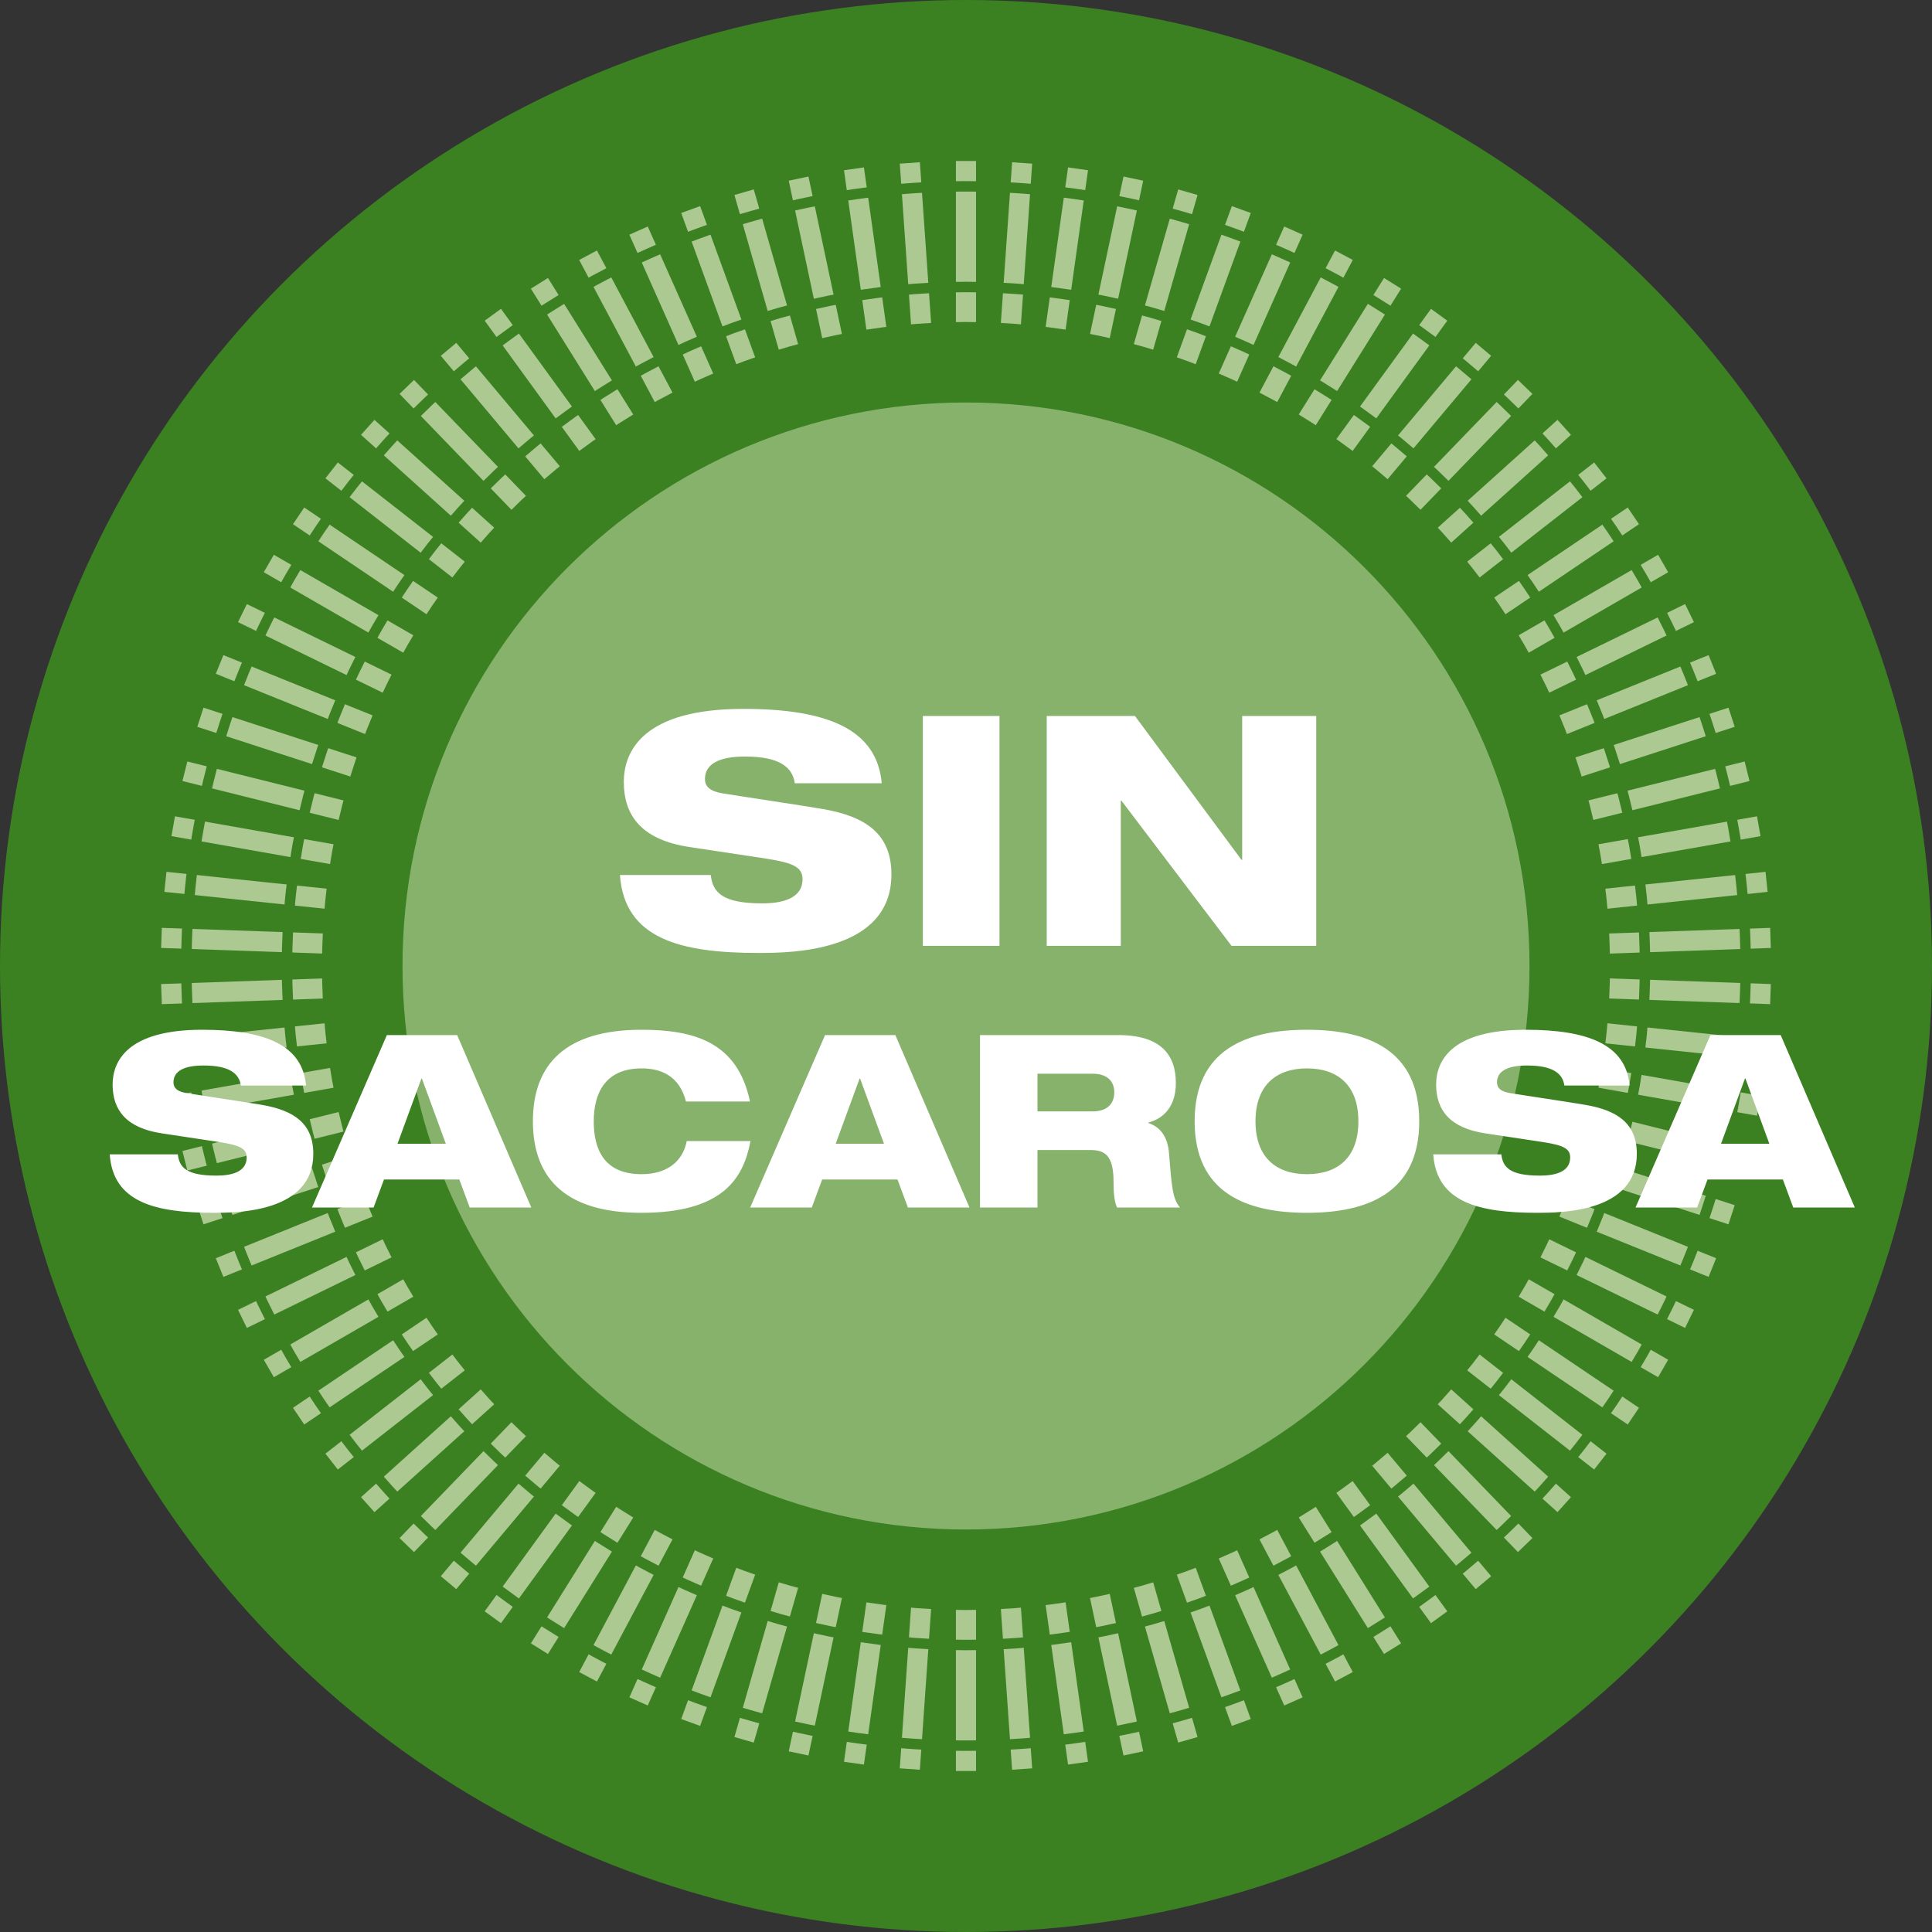
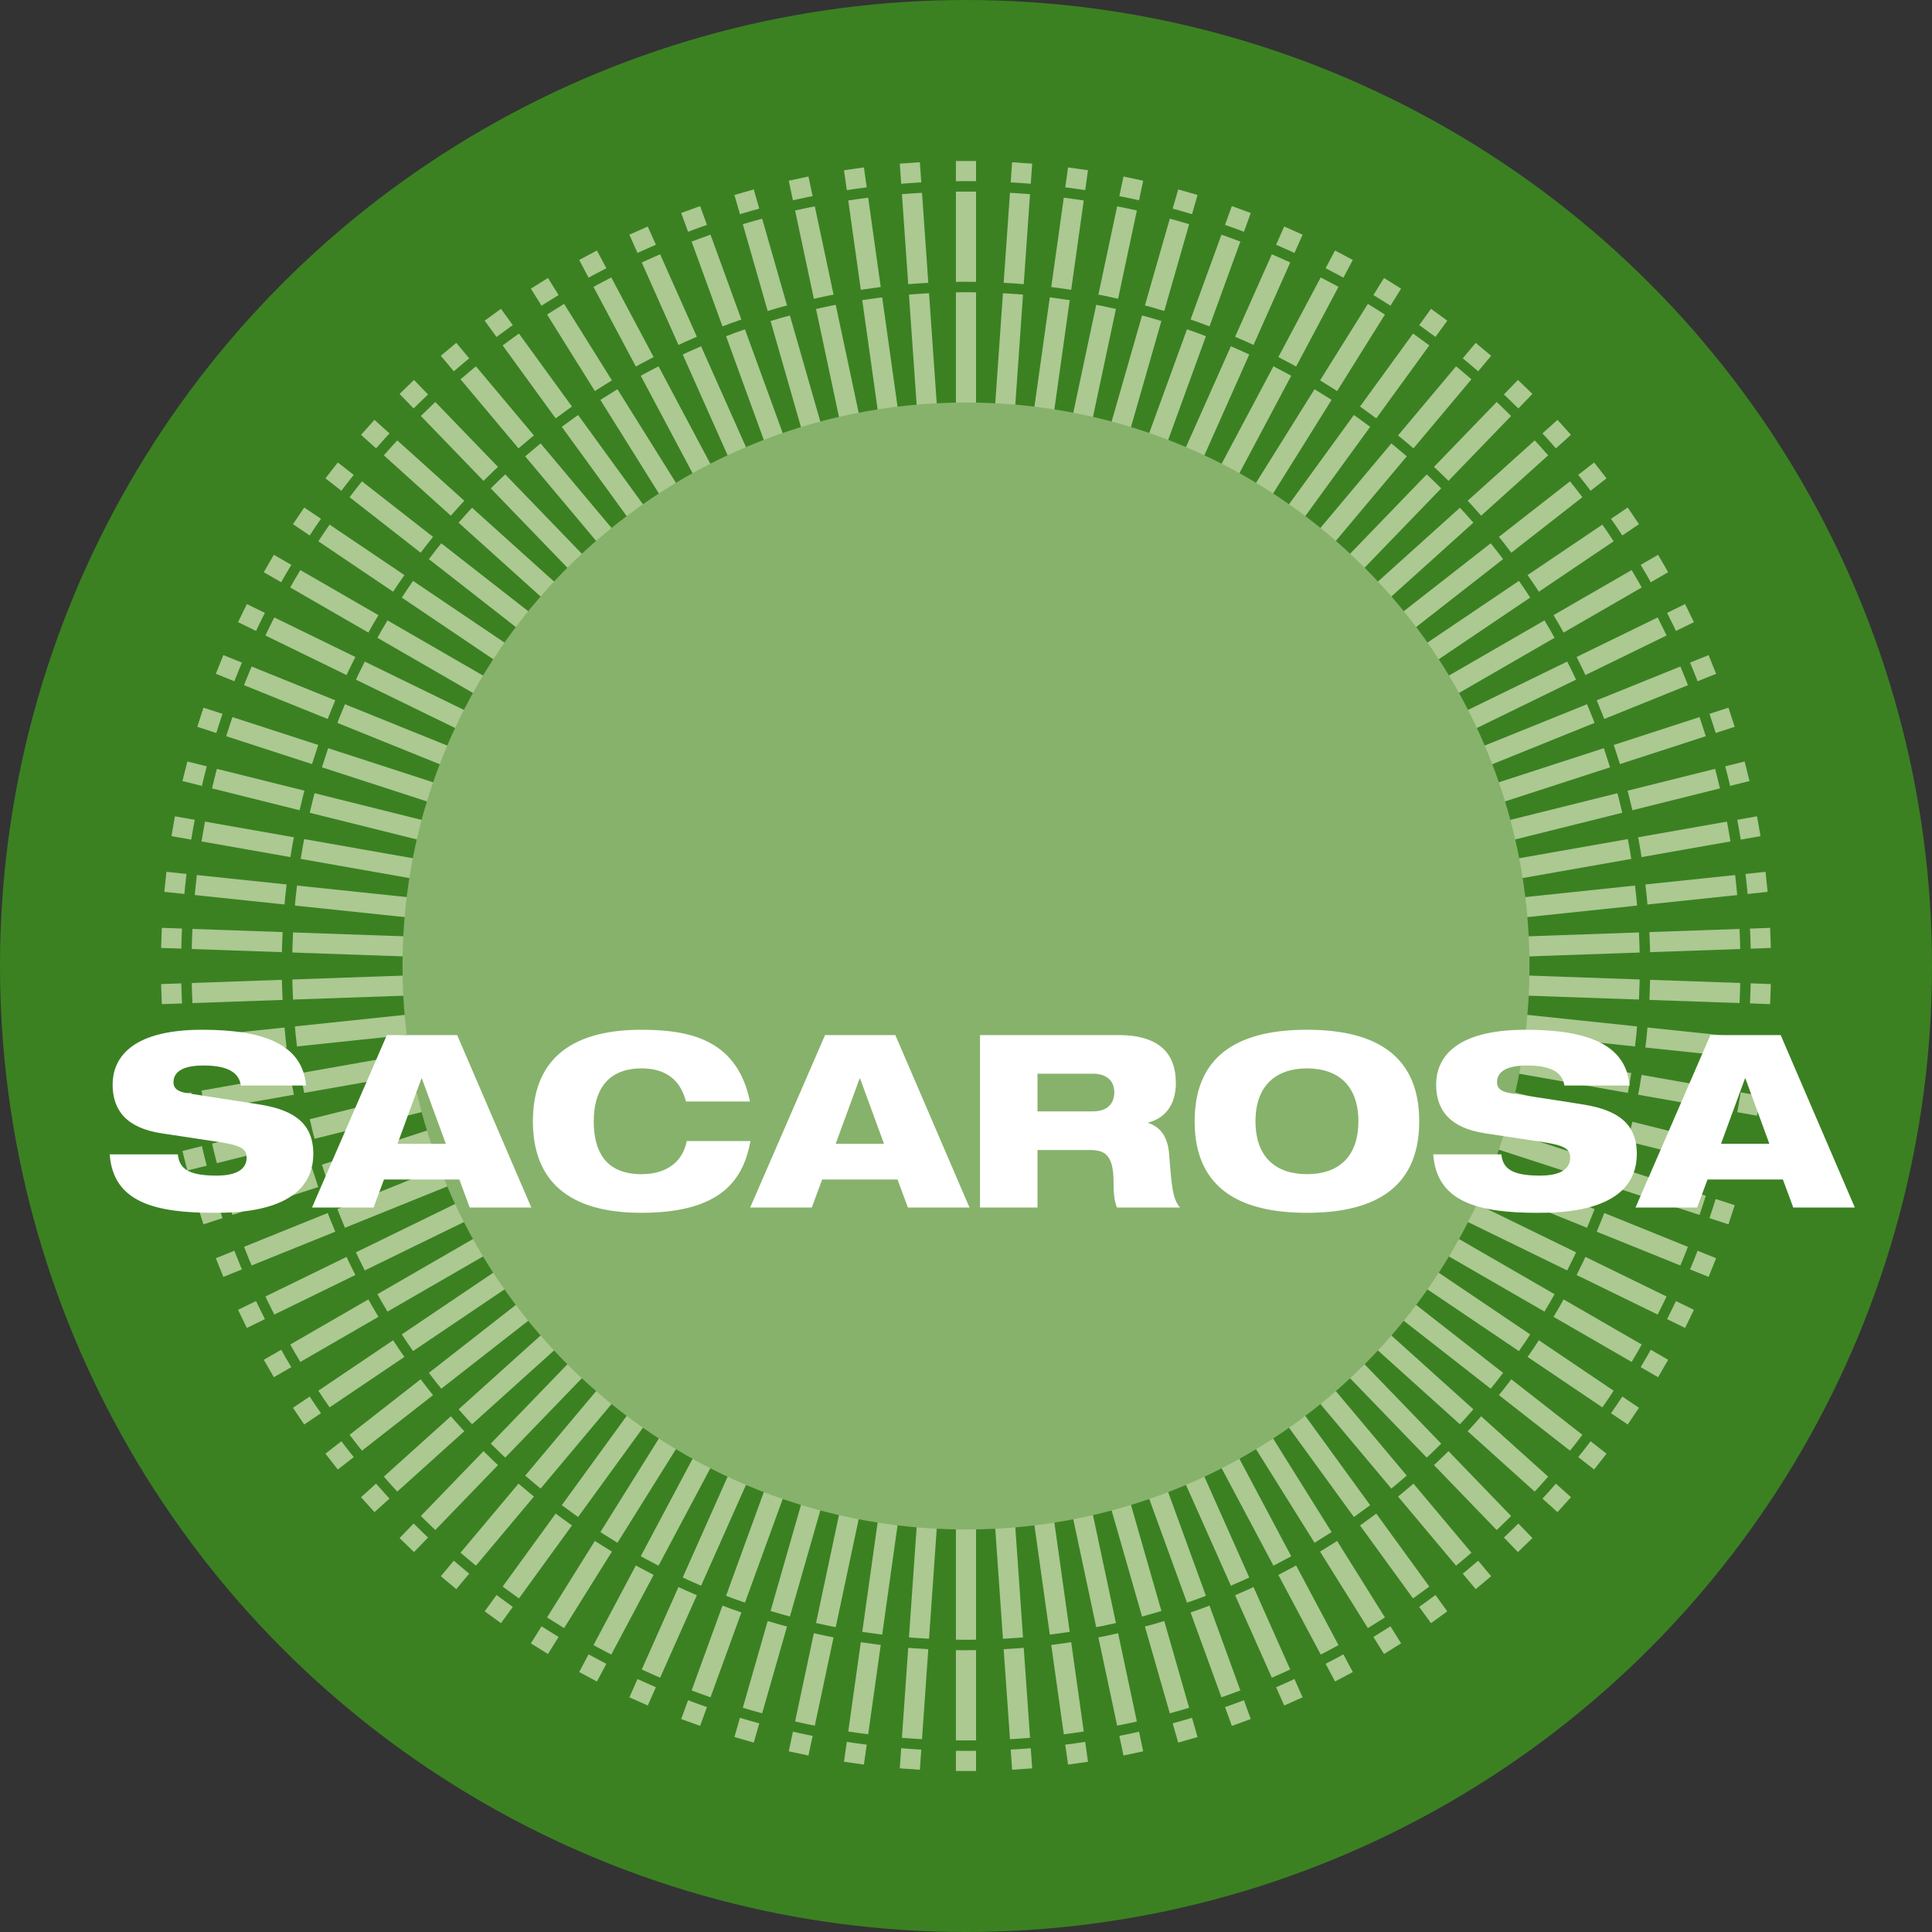
<svg xmlns="http://www.w3.org/2000/svg" width="96" height="96" viewBox="0 0 96 96" fill="none">
  <rect x="0" y="0" width="96" height="96" fill="#333333" stroke="none" />
  <g clip-path="url(#clip0_1102_111397)">
    <circle cx="48" cy="48" r="48" fill="#3B8122" />
    <path d="M48.499 33.687L50.291 8.062L51.288 8.132L49.496 33.755L53.071 8.319L54.062 8.459L50.488 33.88L55.826 8.771L56.805 8.979L51.465 34.097L58.544 9.412L59.505 9.688L52.425 34.375L61.21 10.241L62.15 10.583L53.368 34.709L63.812 11.255L64.726 11.661L54.278 35.125L66.337 12.447L67.22 12.917L55.162 35.593L68.772 13.813L69.62 14.343L56.016 36.115L71.106 15.346L71.915 15.934L56.82 36.708L73.328 17.037L74.094 17.68L57.59 37.347L75.426 18.879L76.145 19.573L58.304 38.048L77.391 20.863L78.06 21.606L58.975 38.789L79.212 22.98L79.827 23.768L59.595 39.574L80.881 25.218L81.44 26.047L60.151 40.406L82.39 27.567L82.89 28.433L60.648 41.273L83.731 30.016L84.17 30.914L61.092 42.17L84.899 32.552L85.273 33.48L61.464 43.099L85.887 35.164L86.196 36.115L61.779 44.048L86.69 37.838L86.932 38.809L62.023 45.019L87.305 40.562L87.478 41.547L62.195 46.004L87.728 43.321L87.832 44.316L62.301 46.999L87.957 46.105L87.992 47.103L62.327 47.999L87.992 48.897L87.957 49.895L62.299 48.999L87.832 51.684L87.728 52.679L62.196 49.995L87.478 54.453L87.305 55.438L62.025 50.98L86.932 57.191L86.69 58.162L61.782 51.951L86.196 59.885L85.887 60.836L61.466 52.9L85.273 62.52L84.899 63.448L61.099 53.832L84.17 65.085L83.731 65.984L60.648 54.726L82.89 67.567L82.39 68.433L60.151 55.593L81.44 69.953L80.881 70.782L59.592 56.423L79.827 72.232L79.212 73.02L58.974 57.208L78.06 74.394L77.391 75.137L58.31 57.957L76.145 76.426L75.426 77.121L57.589 58.65L74.094 78.32L73.328 78.963L56.819 59.289L71.915 80.066L71.106 80.654L56.009 59.875L69.62 81.657L68.772 82.186L55.161 60.404L67.22 83.083L66.337 83.553L54.279 60.875L64.726 84.339L63.812 84.745L53.365 61.28L62.15 85.417L61.21 85.759L52.425 61.623L59.505 86.312L58.544 86.588L51.465 61.901L56.805 87.022L55.826 87.23L50.488 62.119L54.062 87.541L53.071 87.681L49.496 62.244L51.288 87.868L50.291 87.938L48.499 62.312V88H47.499V62.322L45.708 87.938L44.71 87.867L46.501 62.253L42.928 87.681L41.938 87.541L45.512 62.103L40.172 87.23L39.193 87.022L44.532 61.9L37.454 86.588L36.493 86.312L43.572 61.624L34.788 85.759L33.849 85.417L42.634 61.28L32.187 84.745L31.273 84.339L41.72 60.874L29.662 83.553L28.779 83.083L40.84 60.399L27.227 82.186L26.379 81.657L39.992 59.87L24.893 80.654L24.083 80.066L39.18 59.286L22.671 78.963L21.904 78.32L38.414 58.645L20.572 77.121L19.854 76.426L37.698 57.946L18.607 75.137L17.939 74.394L37.027 57.205L16.786 73.02L16.171 72.232L36.408 56.42L15.117 70.782L14.558 69.953L35.852 55.589L13.608 68.433L13.108 67.567L35.355 54.722L12.267 65.984L11.828 65.085L34.905 53.829L11.099 63.448L10.725 62.52L34.541 52.898L10.111 60.836L9.803 59.885L34.227 51.948L9.309 58.162L9.066 57.191L33.983 50.978L8.693 55.438L8.52 54.453L33.81 49.993L8.271 52.679L8.166 51.684L33.705 48.999L8.041 49.895L8.006 48.897L33.68 47.999L8.006 47.103L8.041 46.105L33.708 47L8.166 44.316L8.271 43.321L33.81 46.005L8.52 41.547L8.693 40.562L33.98 45.02L9.066 38.809L9.309 37.838L34.231 44.052L9.803 36.115L10.111 35.164L34.538 43.101L10.725 33.48L11.099 32.552L34.917 42.175L11.828 30.914L12.267 30.016L35.352 41.274L13.108 28.433L13.608 27.567L35.852 40.41L14.558 26.047L15.117 25.218L36.411 39.581L16.171 23.768L16.786 22.98L37.029 38.795L17.939 21.606L18.607 20.863L37.698 38.053L19.854 19.574L20.572 18.879L38.414 37.355L21.904 17.68L22.671 17.037L39.177 36.709L24.083 15.934L24.893 15.346L39.992 36.129L26.379 14.343L27.227 13.813L40.84 35.6L28.779 12.917L29.662 12.447L41.723 35.13L31.273 11.661L32.187 11.255L42.633 34.719L33.849 10.583L34.788 10.241L43.571 34.374L36.493 9.688L37.454 9.412L44.532 34.1L39.193 8.979L40.172 8.771L45.512 33.895L41.938 8.459L42.928 8.319L46.501 33.746L44.71 8.132L45.708 8.062L47.499 33.677V8H48.499V33.687Z" fill="#ABC991" />
-     <path d="M48 80C65.673 80 80 65.673 80 48C80 30.327 65.673 16 48 16C30.327 16 16 30.327 16 48C16 65.673 30.327 80 48 80Z" fill="#3B8122" />
    <path d="M48 9.26C69.396 9.26 86.74 26.604 86.74 48C86.74 69.396 69.396 86.74 48 86.74C26.604 86.74 9.26 69.396 9.26 48C9.26 26.604 26.604 9.26 48 9.26Z" stroke="#3B8122" stroke-width="0.519" />
    <path d="M48 14.26C66.634 14.26 81.74 29.366 81.74 48C81.74 66.634 66.634 81.74 48 81.74C29.366 81.74 14.26 66.634 14.26 48C14.26 29.366 29.366 14.26 48 14.26Z" stroke="#3B8122" stroke-width="0.519" />
    <path d="M48 76C63.464 76 76 63.464 76 48C76 32.536 63.464 20 48 20C32.536 20 20 32.536 20 48C20 63.464 32.536 76 48 76Z" fill="#87B26B" />
-     <path d="M43.813 38.92H39.493C39.382 38.136 38.758 37.592 37.014 37.592C35.733 37.592 35.029 37.96 35.029 38.712C35.029 39.096 35.301 39.32 35.877 39.416C36.837 39.576 39.766 40.008 40.886 40.2C43.014 40.568 44.294 41.432 44.294 43.448C44.294 47.32 39.27 47.352 37.702 47.352C33.83 47.352 31.029 46.664 30.805 43.48H35.318C35.413 44.344 35.894 44.888 37.877 44.888C38.837 44.888 39.877 44.664 39.877 43.688C39.877 43.08 39.398 42.872 38.069 42.664L34.261 42.088C31.91 41.736 30.997 40.552 30.997 38.856C30.997 37.352 31.925 35.224 36.934 35.224C41.078 35.224 43.574 36.216 43.813 38.92ZM45.856 47V35.576H49.664V47H45.856ZM52.011 47V35.576H56.395L61.691 42.728H61.723V35.576H65.403V47H61.195L55.723 39.784H55.691V47H52.011Z" fill="white" />
    <path d="M15.208 53.94H11.968C11.884 53.352 11.416 52.944 10.108 52.944C9.148 52.944 8.62 53.22 8.62 53.784C8.62 54.072 8.824 54.24 9.256 54.312C9.976 54.432 12.172 54.756 13.012 54.9C14.608 55.176 15.568 55.824 15.568 57.336C15.568 60.24 11.8 60.264 10.624 60.264C7.72 60.264 5.62 59.748 5.452 57.36H8.836C8.908 58.008 9.268 58.416 10.756 58.416C11.476 58.416 12.256 58.248 12.256 57.516C12.256 57.06 11.896 56.904 10.9 56.748L8.044 56.316C6.28 56.052 5.596 55.164 5.596 53.892C5.596 52.764 6.292 51.168 10.048 51.168C13.156 51.168 15.028 51.912 15.208 53.94ZM15.504 60L19.224 51.432H22.716L26.4 60H23.34L22.824 58.608H19.08L18.564 60H15.504ZM22.152 56.832L20.964 53.592H20.94L19.752 56.832H22.152ZM34.123 56.7H37.291C36.943 58.548 35.923 60.264 31.867 60.264C28.243 60.264 26.479 58.668 26.479 55.716C26.479 52.848 28.147 51.168 31.867 51.168C34.483 51.168 36.643 51.768 37.267 54.732H34.087C33.919 54.12 33.499 53.088 31.879 53.088C30.091 53.088 29.503 54.3 29.503 55.716C29.503 57.132 30.031 58.344 31.879 58.344C33.163 58.344 33.931 57.696 34.123 56.7ZM37.277 60L40.997 51.432H44.489L48.173 60H45.113L44.597 58.608H40.853L40.337 60H37.277ZM43.925 56.832L42.737 53.592H42.713L41.525 56.832H43.925ZM51.552 53.352V55.224H54.3C54.996 55.224 55.368 54.864 55.368 54.276C55.368 53.712 54.996 53.352 54.3 53.352H51.552ZM48.696 60V51.432H55.56C57.66 51.432 58.428 52.392 58.428 53.82C58.428 54.96 57.828 55.584 57.06 55.776V55.8C57.6 55.98 58.02 56.412 58.092 57.336C58.224 59.028 58.272 59.568 58.632 60H55.5C55.344 59.628 55.332 59.124 55.332 58.728C55.332 57.384 54.888 57.144 54.168 57.144H51.552V60H48.696ZM59.361 55.716C59.361 52.164 61.917 51.168 64.941 51.168C67.965 51.168 70.521 52.164 70.521 55.716C70.521 59.268 67.965 60.264 64.941 60.264C61.917 60.264 59.361 59.268 59.361 55.716ZM62.385 55.716C62.385 57.516 63.417 58.344 64.941 58.344C66.477 58.344 67.497 57.516 67.497 55.716C67.497 53.928 66.477 53.088 64.941 53.088C63.417 53.088 62.385 53.928 62.385 55.716ZM80.973 53.94H77.733C77.649 53.352 77.181 52.944 75.873 52.944C74.913 52.944 74.385 53.22 74.385 53.784C74.385 54.072 74.589 54.24 75.021 54.312C75.741 54.432 77.937 54.756 78.777 54.9C80.373 55.176 81.333 55.824 81.333 57.336C81.333 60.24 77.565 60.264 76.389 60.264C73.485 60.264 71.385 59.748 71.217 57.36H74.601C74.673 58.008 75.033 58.416 76.521 58.416C77.241 58.416 78.021 58.248 78.021 57.516C78.021 57.06 77.661 56.904 76.665 56.748L73.809 56.316C72.045 56.052 71.361 55.164 71.361 53.892C71.361 52.764 72.057 51.168 75.813 51.168C78.921 51.168 80.793 51.912 80.973 53.94ZM81.269 60L84.99 51.432H88.481L92.165 60H89.106L88.59 58.608H84.846L84.329 60H81.269ZM87.918 56.832L86.73 53.592H86.706L85.517 56.832H87.918Z" fill="white" />
  </g>
  <defs>
    <clipPath id="clip0_1102_111397">
      <rect width="96" height="96" fill="white" />
    </clipPath>
  </defs>
</svg>